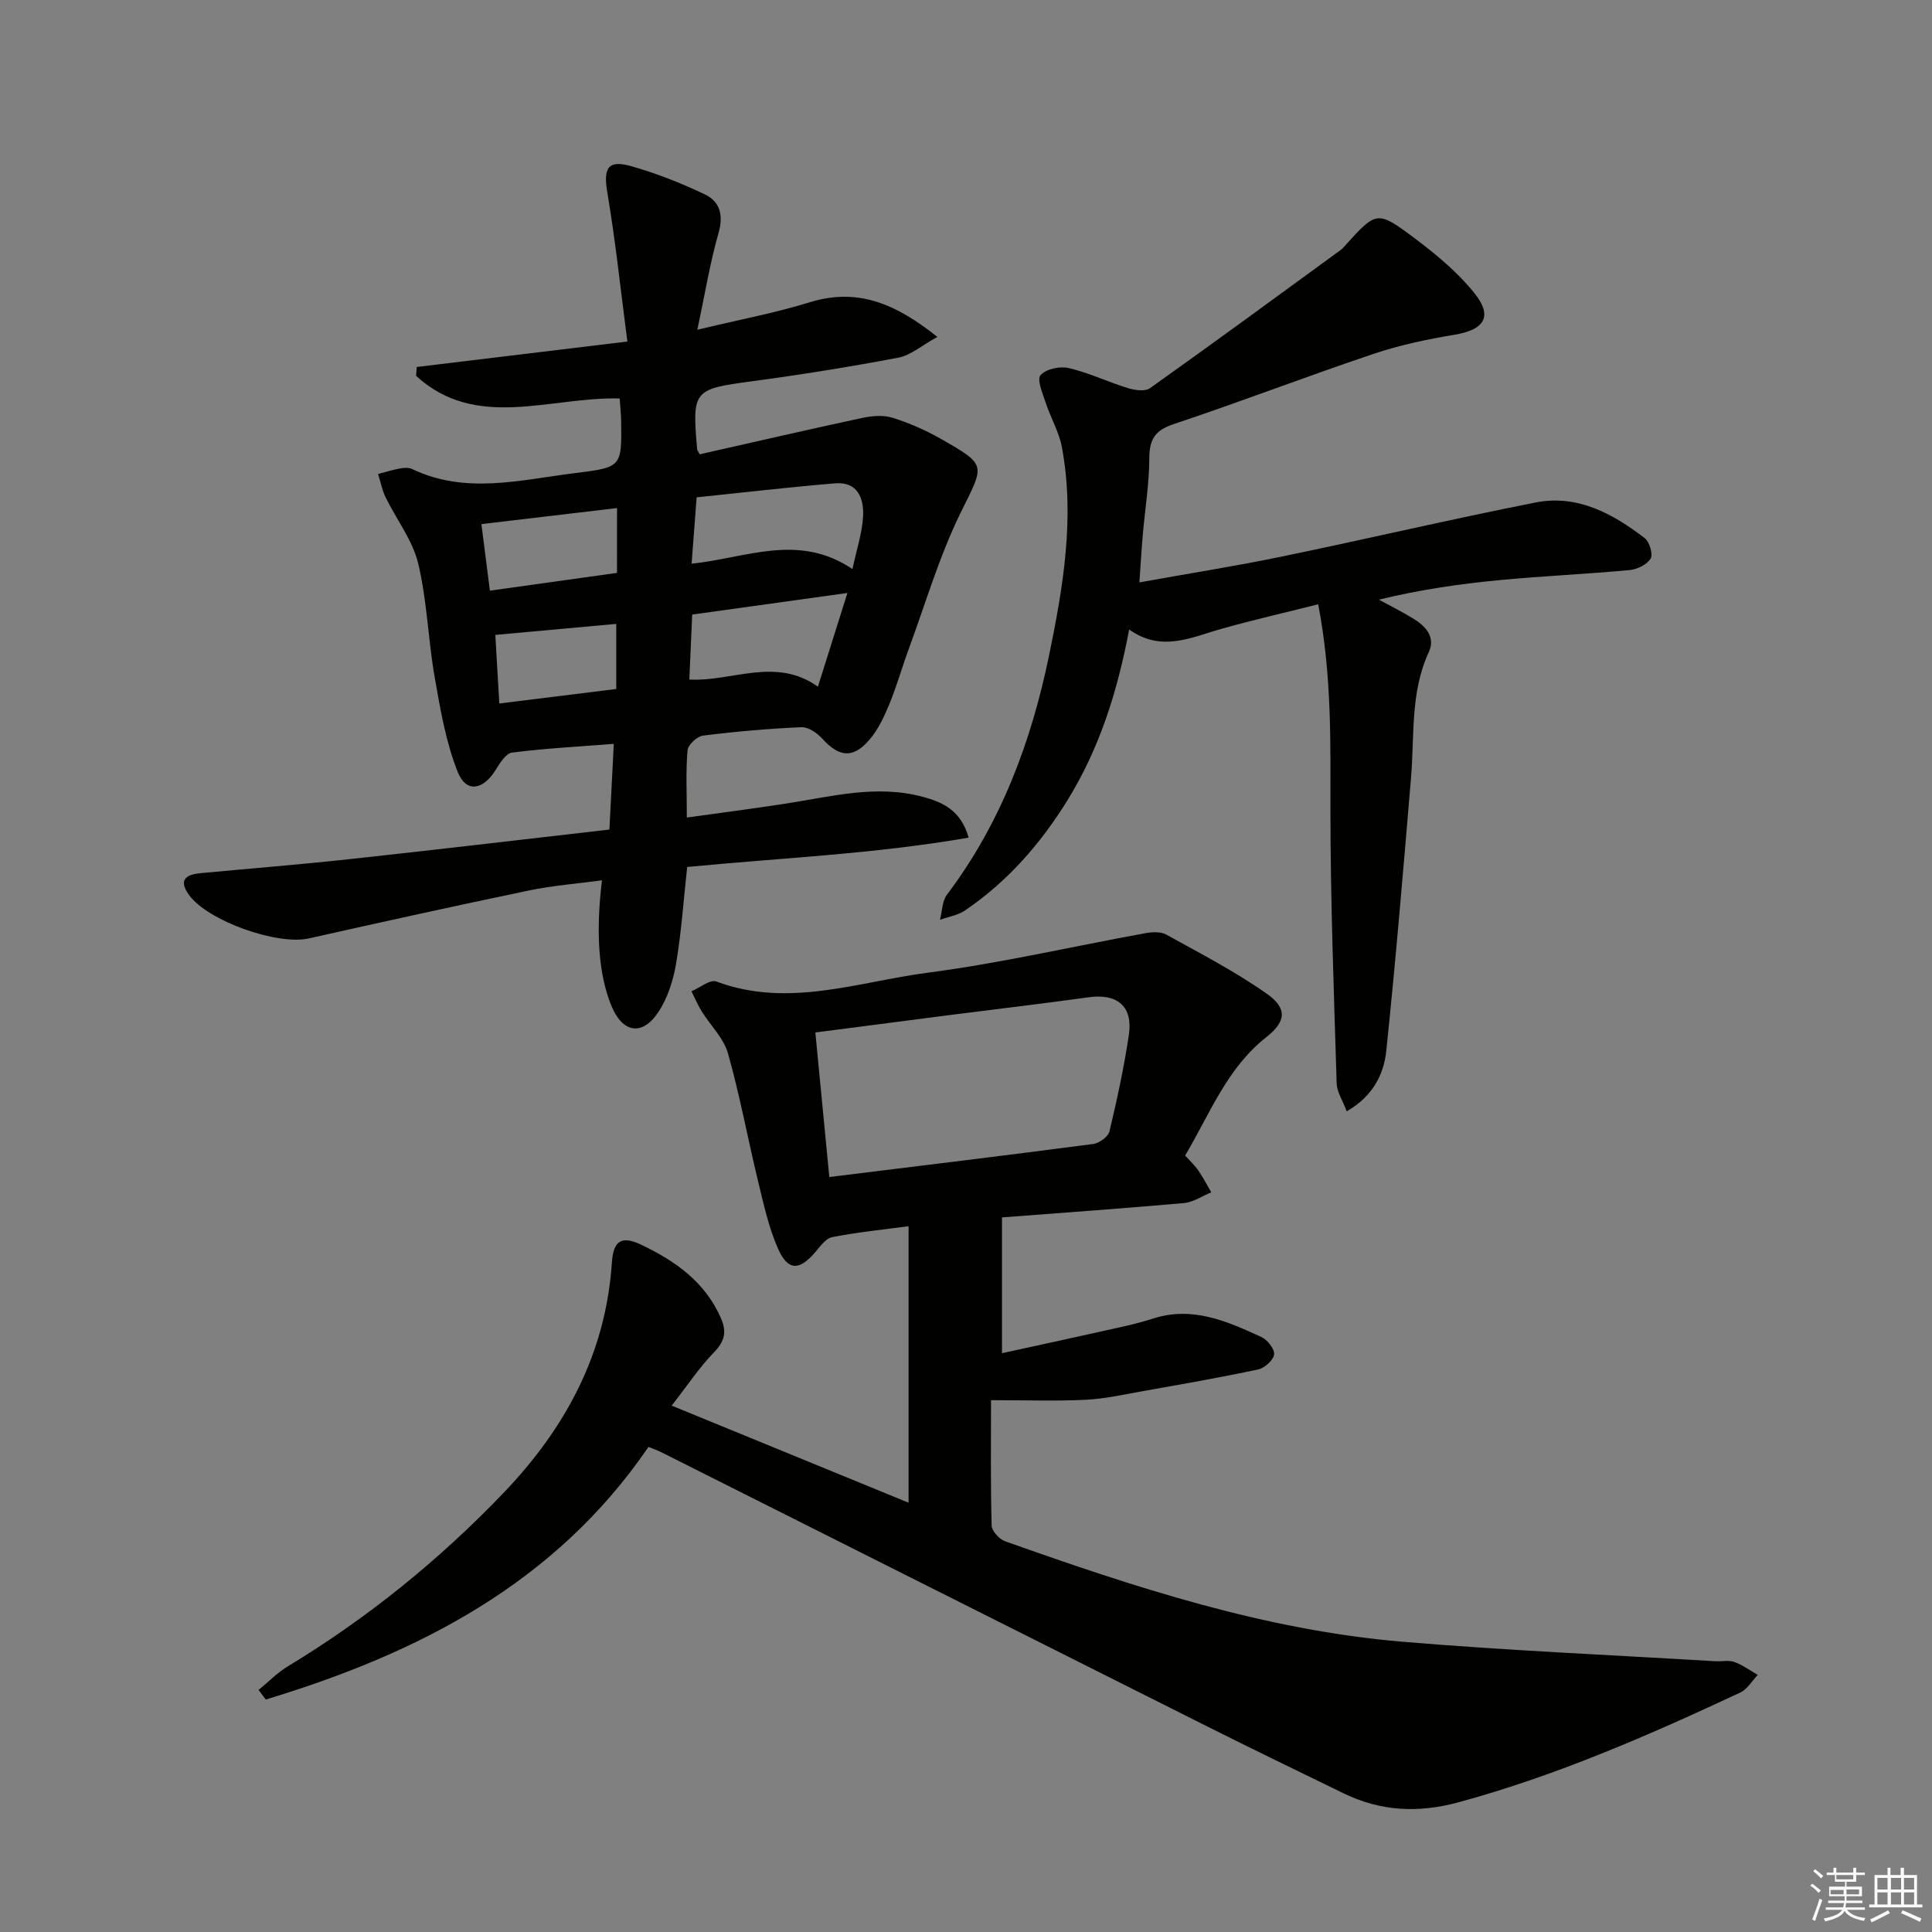
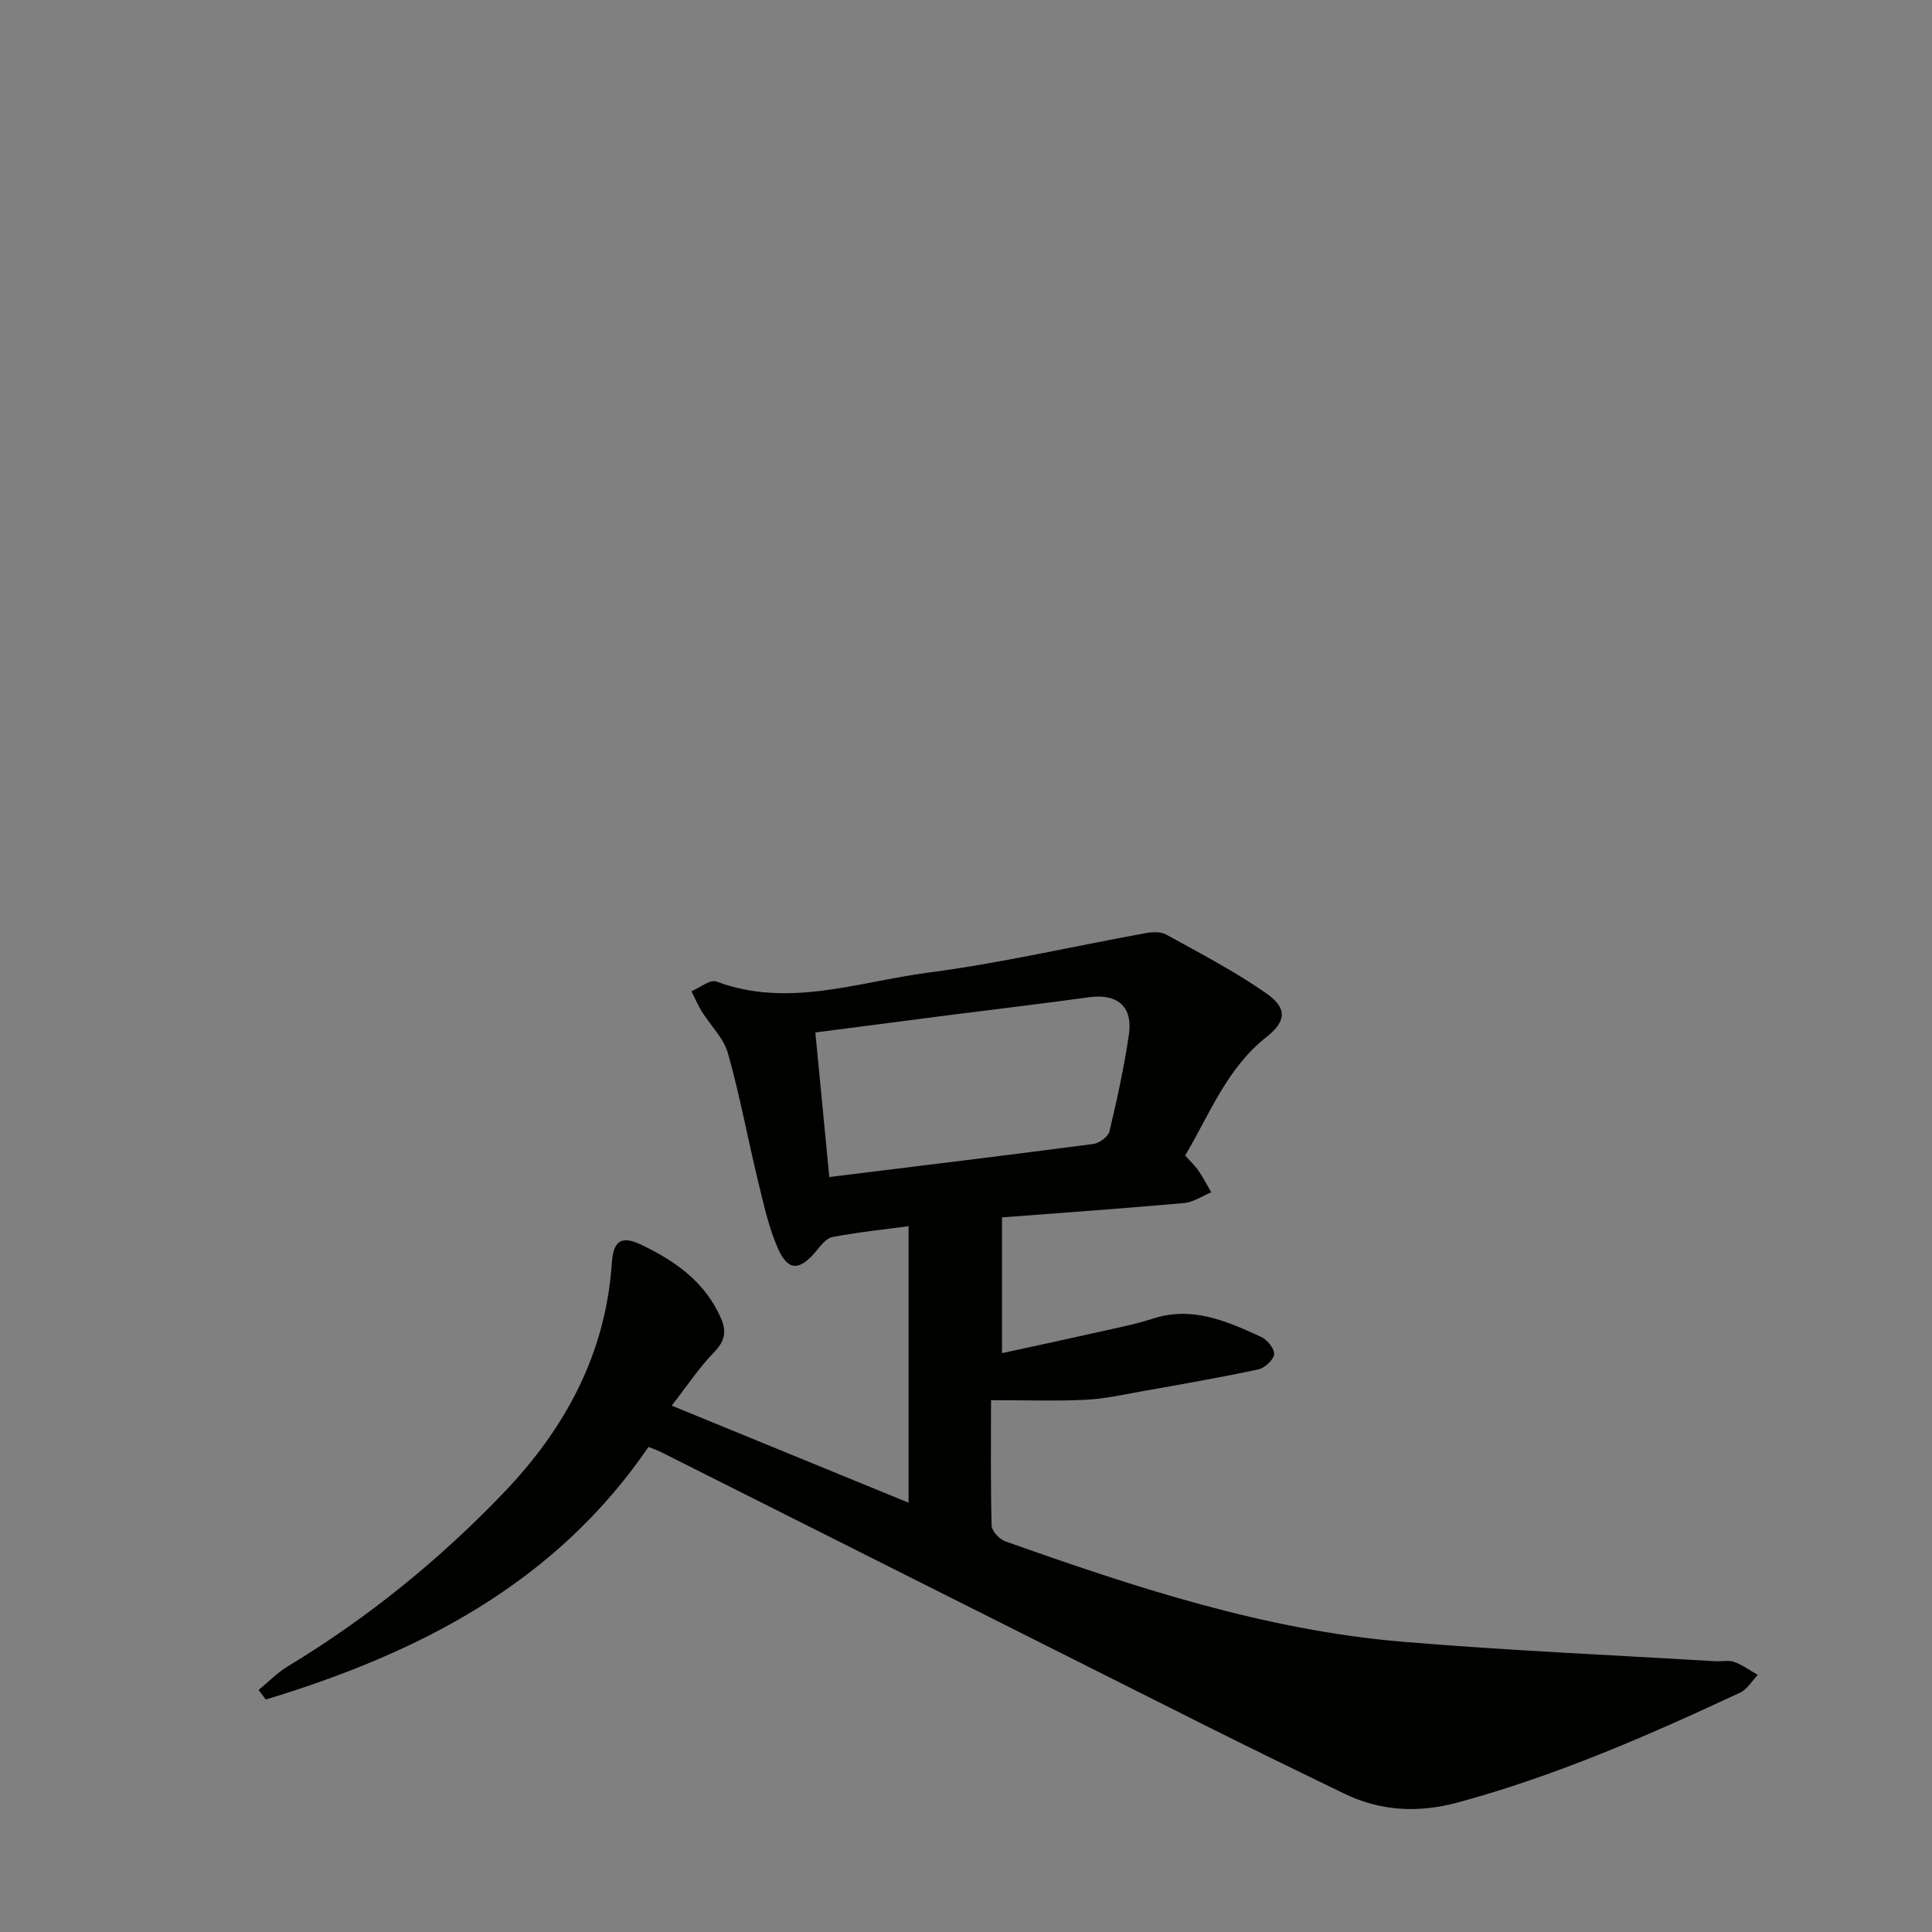
<svg xmlns="http://www.w3.org/2000/svg" enable-background="new 0 0 400 400" viewBox="0 0 400 400">
  <rect x="0" y="0" width="400" height="400" fill="#808080" stroke="none" />
  <g fill="#010100">
    <path d="m245.37 239.24c1.02 1.14 2 2.04 2.74 3.11.99 1.44 1.79 3 2.67 4.51-1.88.77-3.72 2.04-5.65 2.22-12.41 1.11-24.83 1.98-37.68 2.97v28.11c6.7-1.46 13.42-2.9 20.13-4.41 3.72-.84 7.48-1.57 11.09-2.74 8.19-2.66 15.35.53 22.46 3.79 1.26.58 2.79 2.49 2.66 3.61-.14 1.19-1.96 2.83-3.3 3.12-7.94 1.69-15.94 3.08-23.93 4.5-3.92.7-7.84 1.59-11.8 1.78-6.06.3-12.14.08-19.58.08 0 8.76-.11 17.37.13 25.97.03 1.13 1.58 2.81 2.78 3.24 26.79 9.51 53.79 18.41 82.32 20.81 21.52 1.81 43.12 2.73 64.68 4.03 1.33.08 2.78-.27 3.97.15 1.72.62 3.26 1.76 4.87 2.68-1.2 1.24-2.16 2.96-3.62 3.65-18.96 8.86-38.11 17.23-58.4 22.74-8.26 2.24-16.03 1.86-23.67-1.84-9.56-4.64-19.12-9.28-28.62-14.04-37.59-18.85-75.15-37.75-112.72-56.62-.73-.37-1.52-.63-2.64-1.09-19.35 28.34-47.74 42.76-79.24 52.3-.49-.66-.99-1.32-1.48-1.98 2-1.64 3.84-3.55 6.03-4.88 16.49-9.97 31.32-21.99 44.64-35.88 12.82-13.37 21.21-28.84 22.47-47.69.31-4.62 2.01-5.68 6.12-3.71 7.03 3.36 13.21 7.69 16.48 15.23 1.23 2.85.73 4.77-1.47 7.04-3.05 3.14-5.51 6.87-8.74 11.02 16.67 6.83 32.4 13.28 49.04 20.1 0-19.29 0-37.95 0-57.25-5.1.69-10.5 1.23-15.81 2.26-1.33.26-2.5 1.94-3.53 3.14-3.29 3.85-5.66 3.88-7.72-.82-1.91-4.35-2.94-9.12-4.07-13.77-2.15-8.85-3.79-17.84-6.26-26.59-.89-3.16-3.63-5.78-5.44-8.7-.82-1.32-1.42-2.77-2.12-4.16 1.74-.73 3.86-2.5 5.15-2.02 14.87 5.56 29.3.07 43.74-1.82 15.1-1.97 30-5.44 45.01-8.17 1.41-.26 3.21-.38 4.37.26 7.08 3.92 14.32 7.66 20.91 12.31 4.2 2.97 3.93 5.7-.09 8.88-8.24 6.46-11.75 15.94-16.88 24.57zm-73.67 4.45c18.81-2.32 36.74-4.49 54.64-6.84 1.25-.16 3.1-1.5 3.36-2.6 1.58-6.61 3.02-13.27 4.02-19.99.88-5.9-2.39-8.6-8.28-7.79-9.52 1.32-19.07 2.44-28.6 3.66-9.18 1.18-18.36 2.38-28.03 3.63.97 10.02 1.9 19.69 2.89 29.93z" />
-     <path d="m128.3 82.5c-14.44-.39-29.68 6.73-42.15-4.68.04-.61.09-1.22.13-1.84 14.07-1.7 28.15-3.4 43.61-5.27-1.39-10.59-2.44-20.75-4.14-30.79-.87-5.12.05-6.91 4.99-5.5 5.19 1.48 10.29 3.49 15.17 5.81 3.15 1.5 3.92 4.29 2.85 8.03-1.76 6.13-2.78 12.48-4.38 20.01 8.69-2.09 16.13-3.48 23.32-5.7 9.88-3.04 17.74.3 26.37 7.18-3.22 1.77-5.5 3.81-8.08 4.3-10.1 1.92-20.27 3.54-30.46 4.91-11.93 1.6-12.27 1.84-11.19 14.08.01.15.15.3.52 1.02 11.1-2.5 22.35-5.11 33.64-7.53 2.02-.43 4.36-.64 6.28-.04 3.45 1.08 6.85 2.57 10 4.36 9.71 5.54 9.02 5.31 4.13 15.26-4.44 9.03-7.29 18.84-10.79 28.33-1.38 3.74-2.45 7.61-3.97 11.29-1.06 2.58-2.29 5.24-4.07 7.34-3.44 4.06-6.32 3.73-9.86-.16-1.06-1.17-2.9-2.42-4.32-2.35-6.8.3-13.59.89-20.34 1.74-1.23.15-3.11 1.89-3.21 3.03-.38 4.28-.15 8.61-.15 13.93 7.05-.98 13.68-1.84 20.28-2.85 9.49-1.45 18.92-4.05 28.6-1.43 4.09 1.11 7.84 2.75 9.47 8.44-19.3 3.37-38.59 4.18-58.28 6.08-.73 6.68-1.18 13.41-2.3 20.04-.59 3.48-1.76 7.15-3.7 10.05-3.38 5.06-7.48 4.22-9.77-1.55-2.53-6.36-3.2-14.77-1.87-25.78-5.16.7-10.2 1.08-15.1 2.1-15.23 3.17-30.42 6.53-45.6 9.93-6.54 1.47-20.91-3.62-24.81-9.01-2.14-2.97-.79-4.2 2.29-4.49 10.25-.97 20.52-1.78 30.75-2.89 17.81-1.93 35.6-4.04 54.01-6.15.3-5.79.58-11.36.91-17.74-7.38.58-14.27.93-21.09 1.81-1.3.17-2.54 2.27-3.45 3.7-2.57 4.08-6.03 4.66-7.77.32-2.46-6.17-3.6-12.94-4.76-19.55-1.38-7.84-1.58-15.93-3.43-23.64-1.16-4.81-4.5-9.08-6.73-13.66-.74-1.51-1.06-3.23-1.57-4.85 1.52-.4 3.03-.88 4.58-1.16.8-.15 1.78-.2 2.47.13 11.13 5.32 22.45 2.23 33.72.84 9.68-1.2 9.69-1.24 9.55-10.91-.04-1.48-.2-2.94-.3-4.54zm48.19 35.32c.89-4.17 2.02-7.5 2.2-10.88.2-3.72-1.08-7.26-5.81-6.87-9.52.79-19 1.9-28.65 2.9-.36 4.79-.68 8.97-1.04 13.74 11.34-1.18 22.09-6.44 33.3 1.11zm-33.77 22.87c8.77.5 17.83-4.79 26.62 1.48 2.09-6.63 3.96-12.57 6.11-19.4-11.26 1.57-21.62 3.01-32.14 4.47-.2 4.61-.38 8.73-.59 13.45zm-14.97-35.5c-9.42 1.11-18.55 2.19-28.08 3.32.6 4.68 1.14 8.89 1.76 13.78 8.94-1.25 17.5-2.45 26.31-3.68.01-4.59.01-8.69.01-13.42zm-.16 23.98c-8.62.79-16.65 1.52-25.04 2.28.29 4.91.55 9.41.83 14.2 8.44-1.05 16.27-2.02 24.21-3 0-4.6 0-8.7 0-13.48z" />
-     <path d="m272.92 125.11c-7.12 1.79-13.54 3.26-19.88 5.04-6.34 1.77-12.53 4.98-19.26.18-2.48 13.13-6.24 24.77-12.76 35.33-5.56 9.01-12.43 16.88-21.26 22.86-1.47 1-3.42 1.29-5.15 1.91.46-1.76.45-3.87 1.46-5.22 11.17-14.78 17.46-31.7 21.14-49.56 2.91-14.15 5.35-28.51 2.65-43.04-.59-3.18-2.35-6.14-3.37-9.26-.62-1.9-1.85-4.74-1.06-5.67 1.08-1.28 4.01-1.91 5.83-1.48 4.18.97 8.12 2.88 12.25 4.15 1.43.44 3.56.75 4.58.02 13.26-9.43 26.38-19.05 39.52-28.64.4-.29.71-.7 1.04-1.07 6.34-6.96 6.49-7.15 14.29-1.29 4.47 3.36 8.91 7.04 12.37 11.38 3.83 4.8 1.97 7.54-4.14 8.55-5.69.94-11.41 2.15-16.87 3.99-13.84 4.66-27.49 9.91-41.34 14.53-3.88 1.3-4.99 3.18-5.01 7.07-.02 5.29-.89 10.57-1.35 15.86-.26 2.93-.42 5.87-.7 9.83 10.38-1.87 20-3.39 29.53-5.36 17.53-3.62 34.97-7.73 52.53-11.19 8.61-1.7 15.92 2.3 22.53 7.36 1.01.77 1.79 3.36 1.26 4.25-.76 1.25-2.8 2.25-4.38 2.39-8.93.83-17.91 1.22-26.84 2.07-8.24.78-16.44 1.96-25.05 4.05 2.37 1.29 4.79 2.5 7.09 3.9 2.59 1.58 4.7 3.81 3.24 6.98-3.85 8.33-2.94 17.23-3.67 25.96-1.58 18.86-3.16 37.71-5.12 56.53-.51 4.92-2.78 9.45-8.2 12.57-.84-2.27-2.02-4.02-2.08-5.8-.57-18.76-1.27-37.52-1.29-56.29-.01-13.95.35-27.87-2.53-42.89z" />
  </g>
-   <path d="m374.8 390.4.4-.4c.7.5 1.3 1 1.8 1.4l-.5.5c-.5-.6-1.1-1.1-1.7-1.5zm1 7.3-.6-.3c.5-1.4 1.1-2.8 1.5-4.3.2.1.4.2.6.3-.5 1.3-1 2.8-1.5 4.3zm-.4-10.3.4-.4c.4.3 1 .8 1.7 1.4l-.5.5c-.4-.5-1-1-1.6-1.5zm2.5.3h1.7v-1h.6v1h3.5v-1h.6v1h1.8v.5h-1.8v1.4h-2v1h3.2v2h-3.2v.9h3.3v.5h-3.4c0 .3-.1.6-.1.9h4v.5h-3.7c.7.9 1.9 1.5 3.8 1.7-.1.2-.2.4-.3.6-2.1-.4-3.5-1.1-4-2.1-.4 1-1.8 1.7-4 2.2-.1-.2-.2-.4-.3-.6 2.1-.4 3.4-1 3.8-1.8h-3.4v-.5h3.6c.1-.3.1-.6.2-.9h-3.3v-.5h3.4c0-.3 0-.6 0-.9h-3.2v-2h3.3v-1h-2.1v-1.4h-1.7v-.5zm1.1 3.5v1h2.7c0-.3 0-.4 0-.4 0-.1 0-.2 0-.2 0-.1 0-.2 0-.3h-2.7zm1.2-3v.9h3.5v-.9zm4.7 3h-2.6v.6.4h2.6z" fill="#fafafb" />
-   <path d="m393.6 386.7h.6v1.5h2.7v6.1h1.1v.6h-11v-.6h1.1v-6.1h2.7v-1.5h.6v1.5h2.1v-1.5zm-2.7 8.8.4.6c-1.2.6-2.5 1.3-3.8 1.9-.1-.2-.2-.4-.3-.6 1.2-.6 2.5-1.2 3.7-1.9zm-2.2-6.7v2.4h2.1v-2.4zm0 3v2.5h2.1v-2.5zm2.8-3v2.4h2.1v-2.4zm0 3v2.5h2.1v-2.5zm6 6.1c-1.4-.7-2.7-1.3-3.9-1.8l.3-.6c1.5.6 2.7 1.2 3.9 1.7zm-1.2-9.1h-2.1v2.4h2.1zm-2.1 3v2.5h2.1v-2.5z" fill="#fafafb" />
</svg>